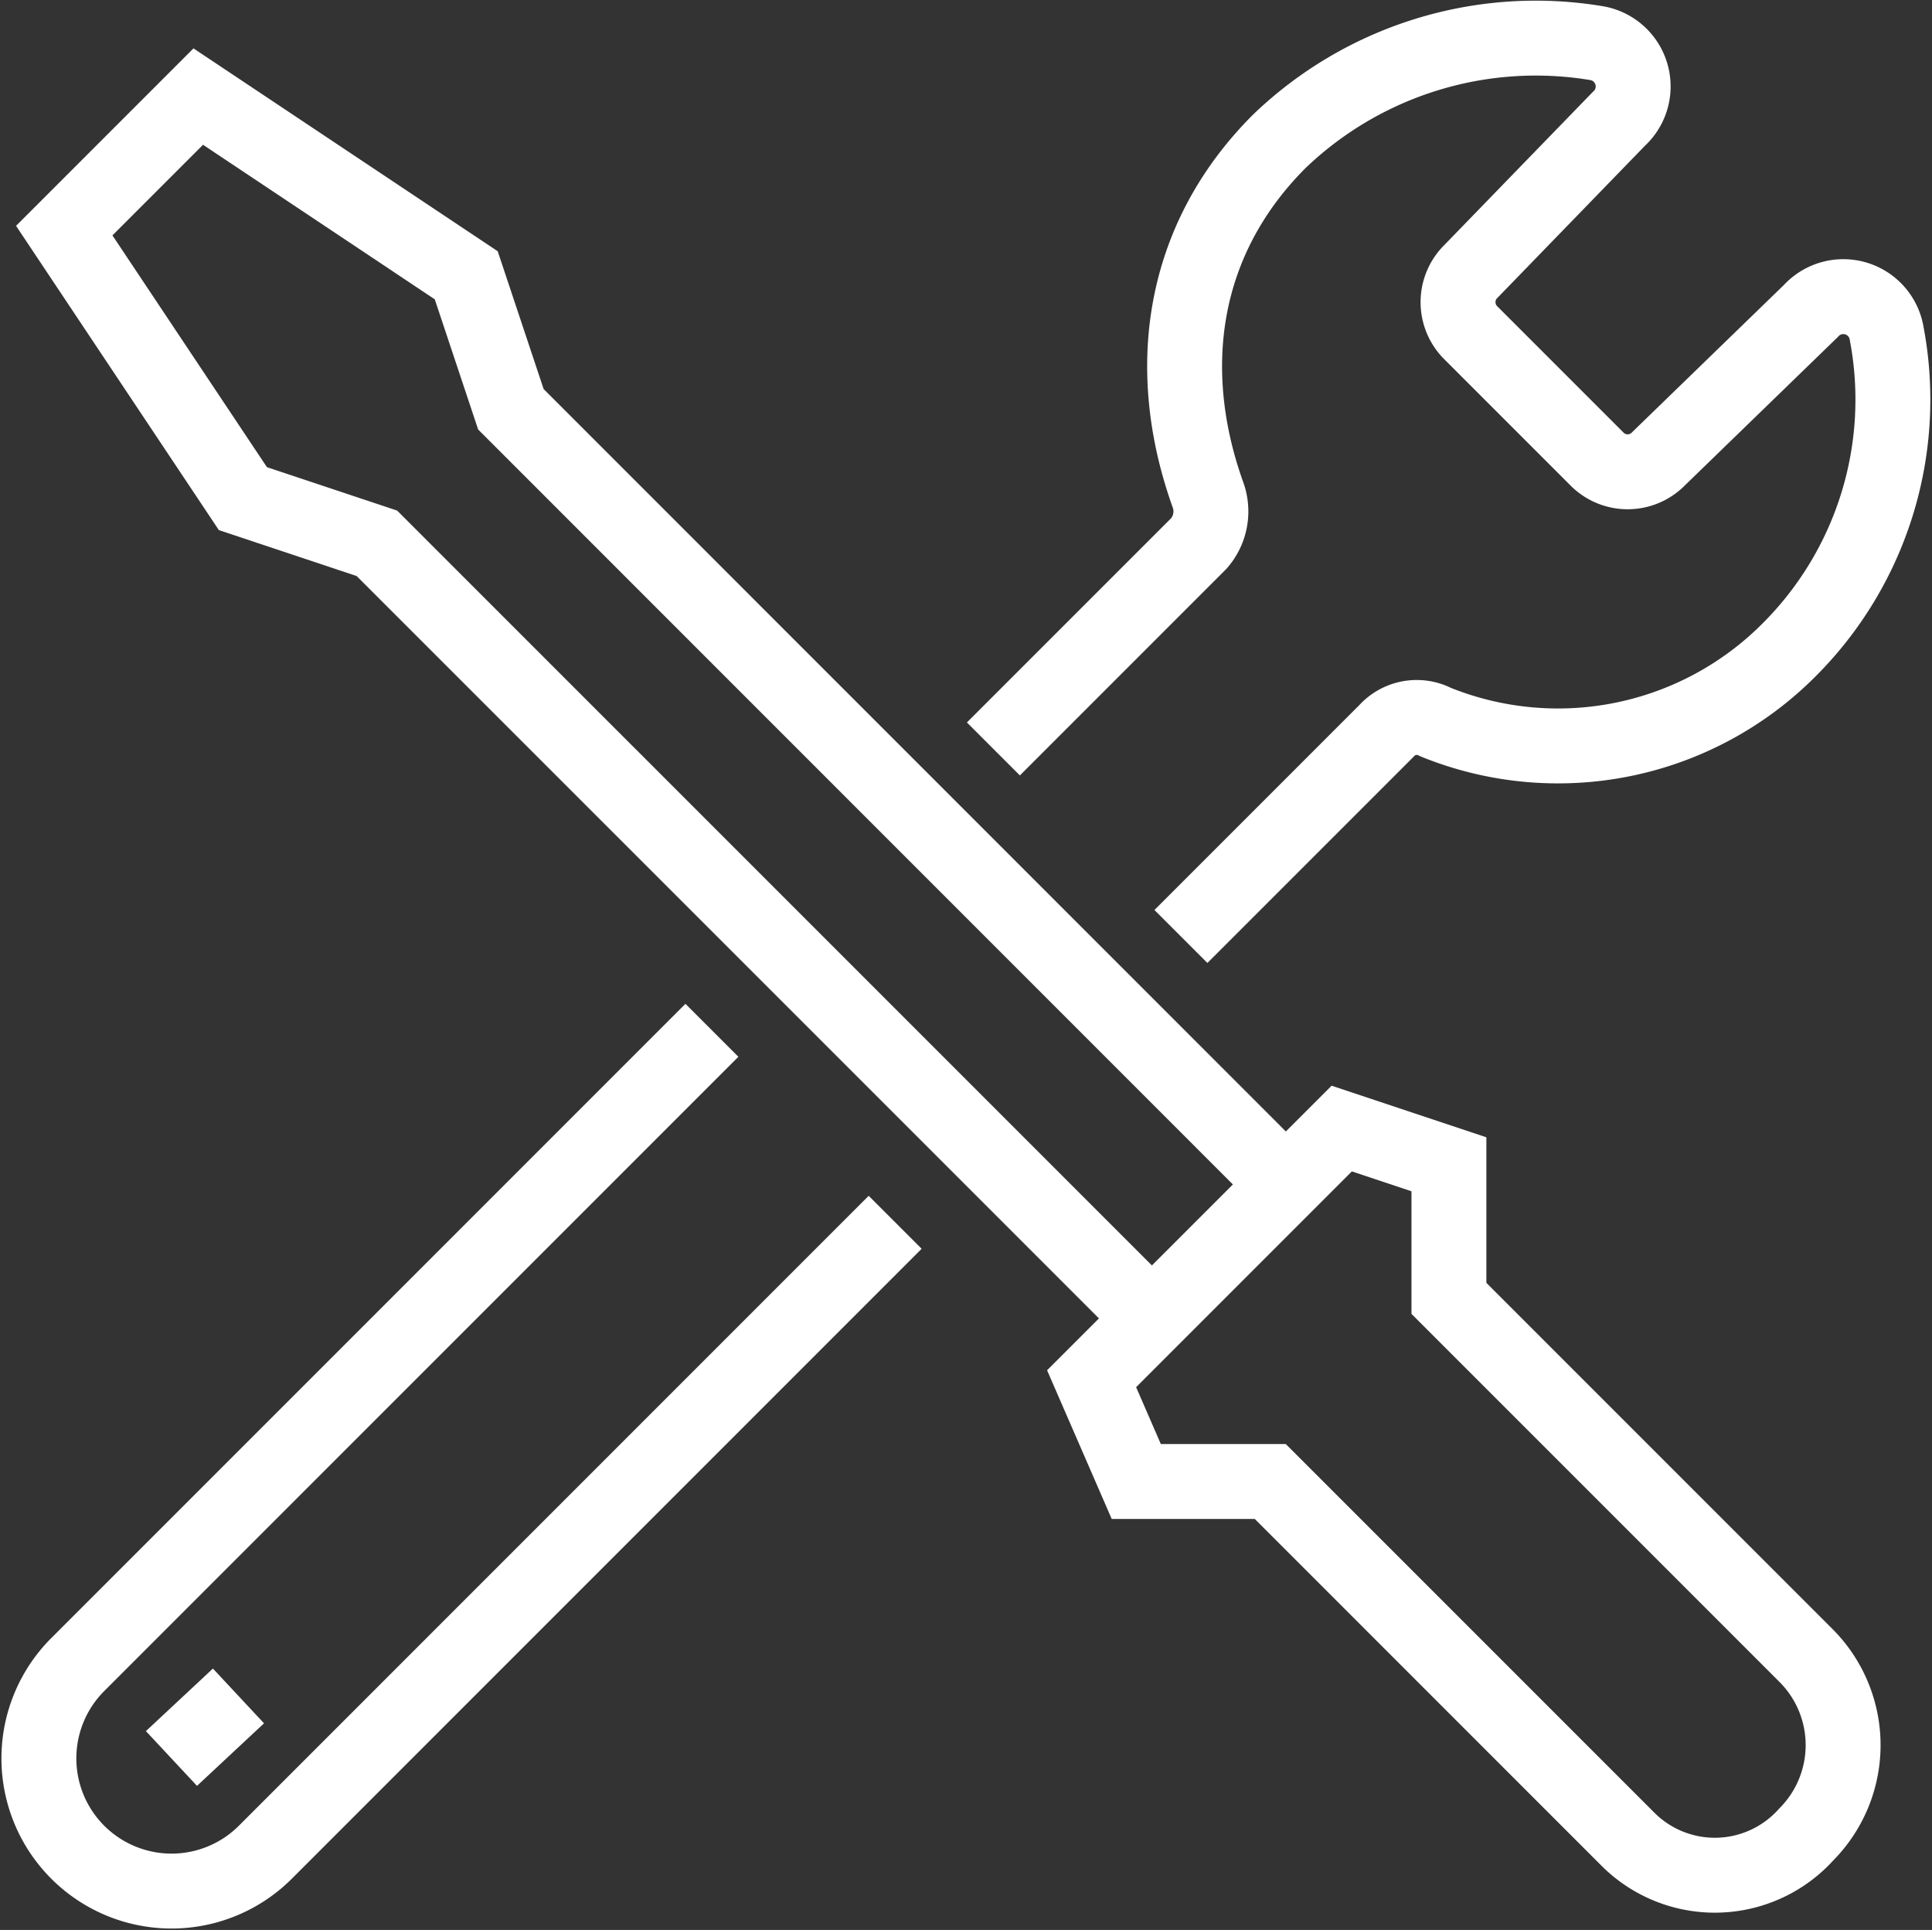
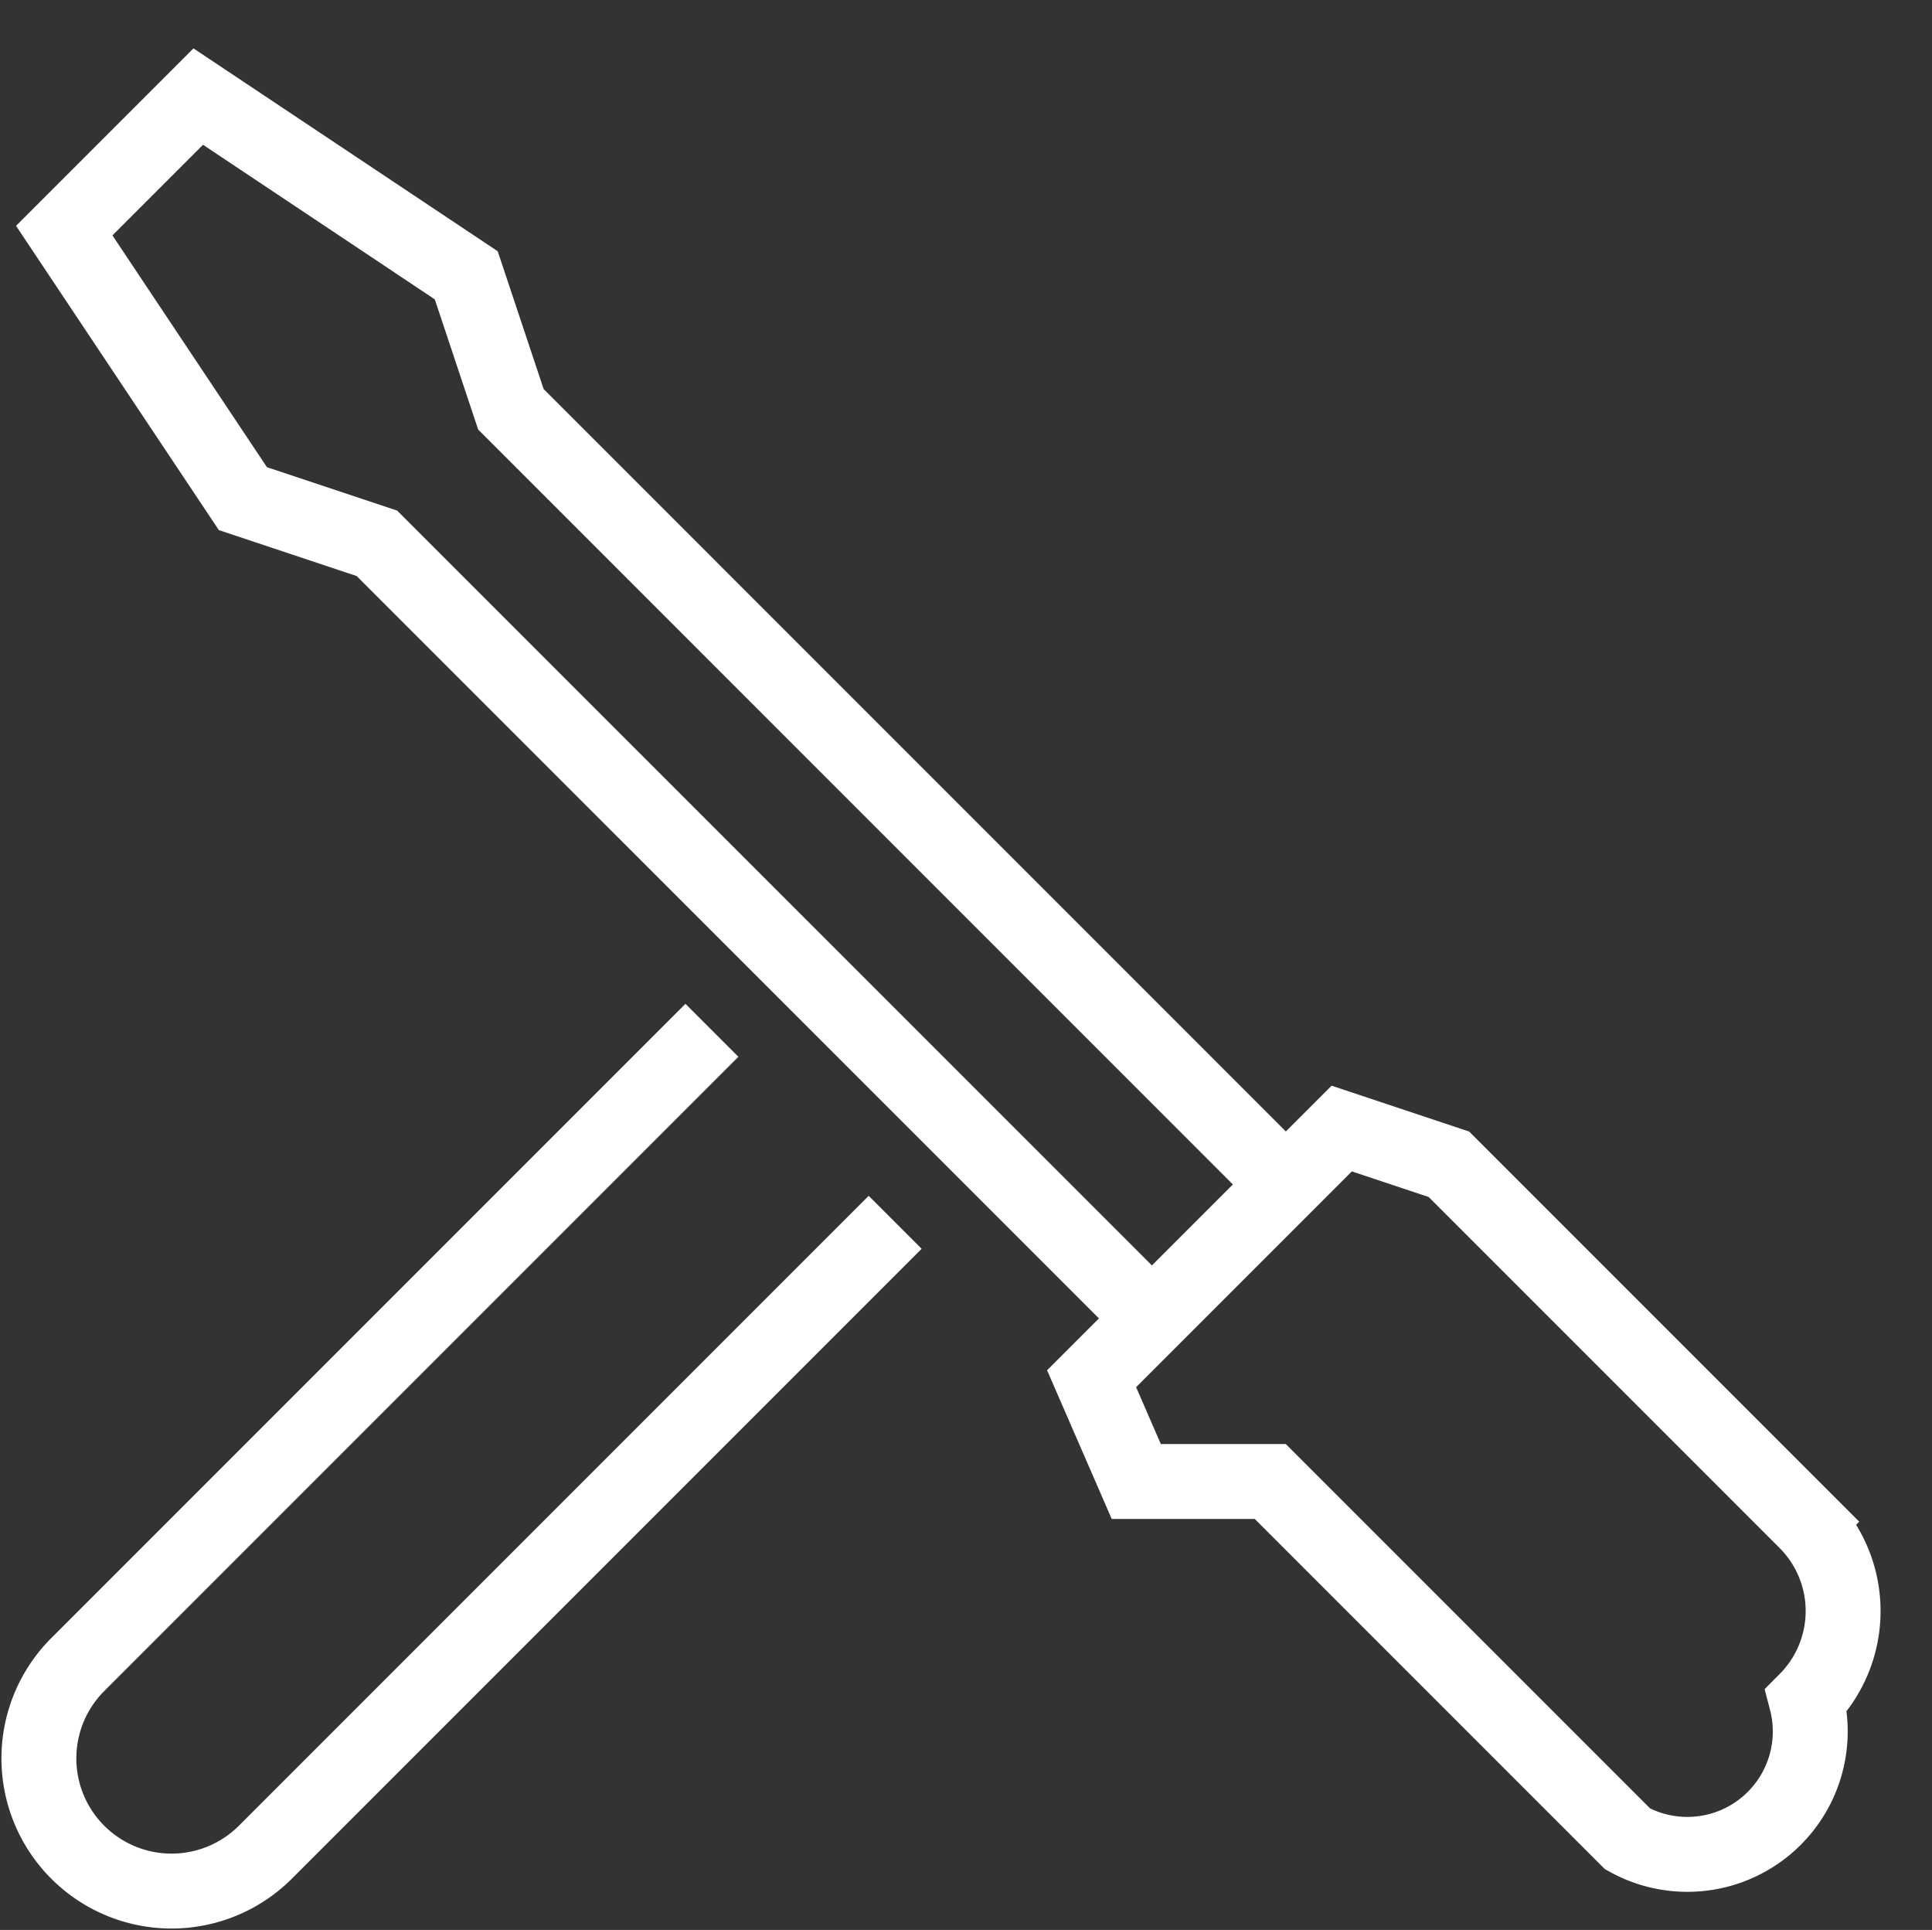
<svg xmlns="http://www.w3.org/2000/svg" width="77.381" height="77.287" viewBox="0 0 77.381 77.287">
  <rect x="0" y="0" width="77.381" height="77.287" fill="#333333" stroke="none" />
  <g id="Group_1071" data-name="Group 1071" transform="translate(-129.4 -129.664)">
    <path id="Path_1803" data-name="Path 1803" d="M174.436,180.8,144.023,150.39l-5.367-1.789L131.5,137.867l5.367-5.367,10.734,7.156,1.789,5.367L179.8,175.436" transform="translate(0.473 1.032)" fill="none" stroke="#fff" stroke-width="3" />
-     <path id="Path_1804" data-name="Path 1804" d="M175.968,184.045l-14.312-14.312h-5.367l-1.789-4.115L164.518,155.6l4.294,1.431V162.4l14.312,14.312a5.075,5.075,0,0,1,0,7.156h0A4.923,4.923,0,0,1,175.968,184.045Z" transform="translate(18.621 19.258)" fill="none" stroke="#fff" stroke-width="3" />
-     <line id="Line_171" data-name="Line 171" y1="2.505" x2="2.684" transform="translate(136.267 197.579)" fill="none" stroke="#fff" stroke-linejoin="round" stroke-width="3" />
-     <path id="Path_1805" data-name="Path 1805" d="M159.814,167.166l8.229-8.229a1.633,1.633,0,0,1,1.968-.358,13.058,13.058,0,0,0,14.133-2.862,14.165,14.165,0,0,0,3.936-12.7,1.759,1.759,0,0,0-3.041-.894l-6.083,5.9a1.729,1.729,0,0,1-2.5,0l-5.009-5.009a1.729,1.729,0,0,1,0-2.5l5.9-6.083a1.759,1.759,0,0,0-.895-3.041,14.832,14.832,0,0,0-12.7,3.936c-3.936,3.936-4.651,9.124-2.862,14.133a1.949,1.949,0,0,1-.358,1.968l-8.229,8.229" transform="translate(16.885 0)" fill="none" stroke="#fff" stroke-linejoin="round" stroke-width="3" />
+     <path id="Path_1804" data-name="Path 1804" d="M175.968,184.045l-14.312-14.312h-5.367l-1.789-4.115L164.518,155.6l4.294,1.431l14.312,14.312a5.075,5.075,0,0,1,0,7.156h0A4.923,4.923,0,0,1,175.968,184.045Z" transform="translate(18.621 19.258)" fill="none" stroke="#fff" stroke-width="3" />
    <path id="Path_1806" data-name="Path 1806" d="M157.914,153.4l-25.4,25.4a5.313,5.313,0,0,0,7.514,7.514l25.225-25.225" transform="translate(0 17.523)" fill="none" stroke="#fff" stroke-linejoin="round" stroke-width="3" />
  </g>
</svg>